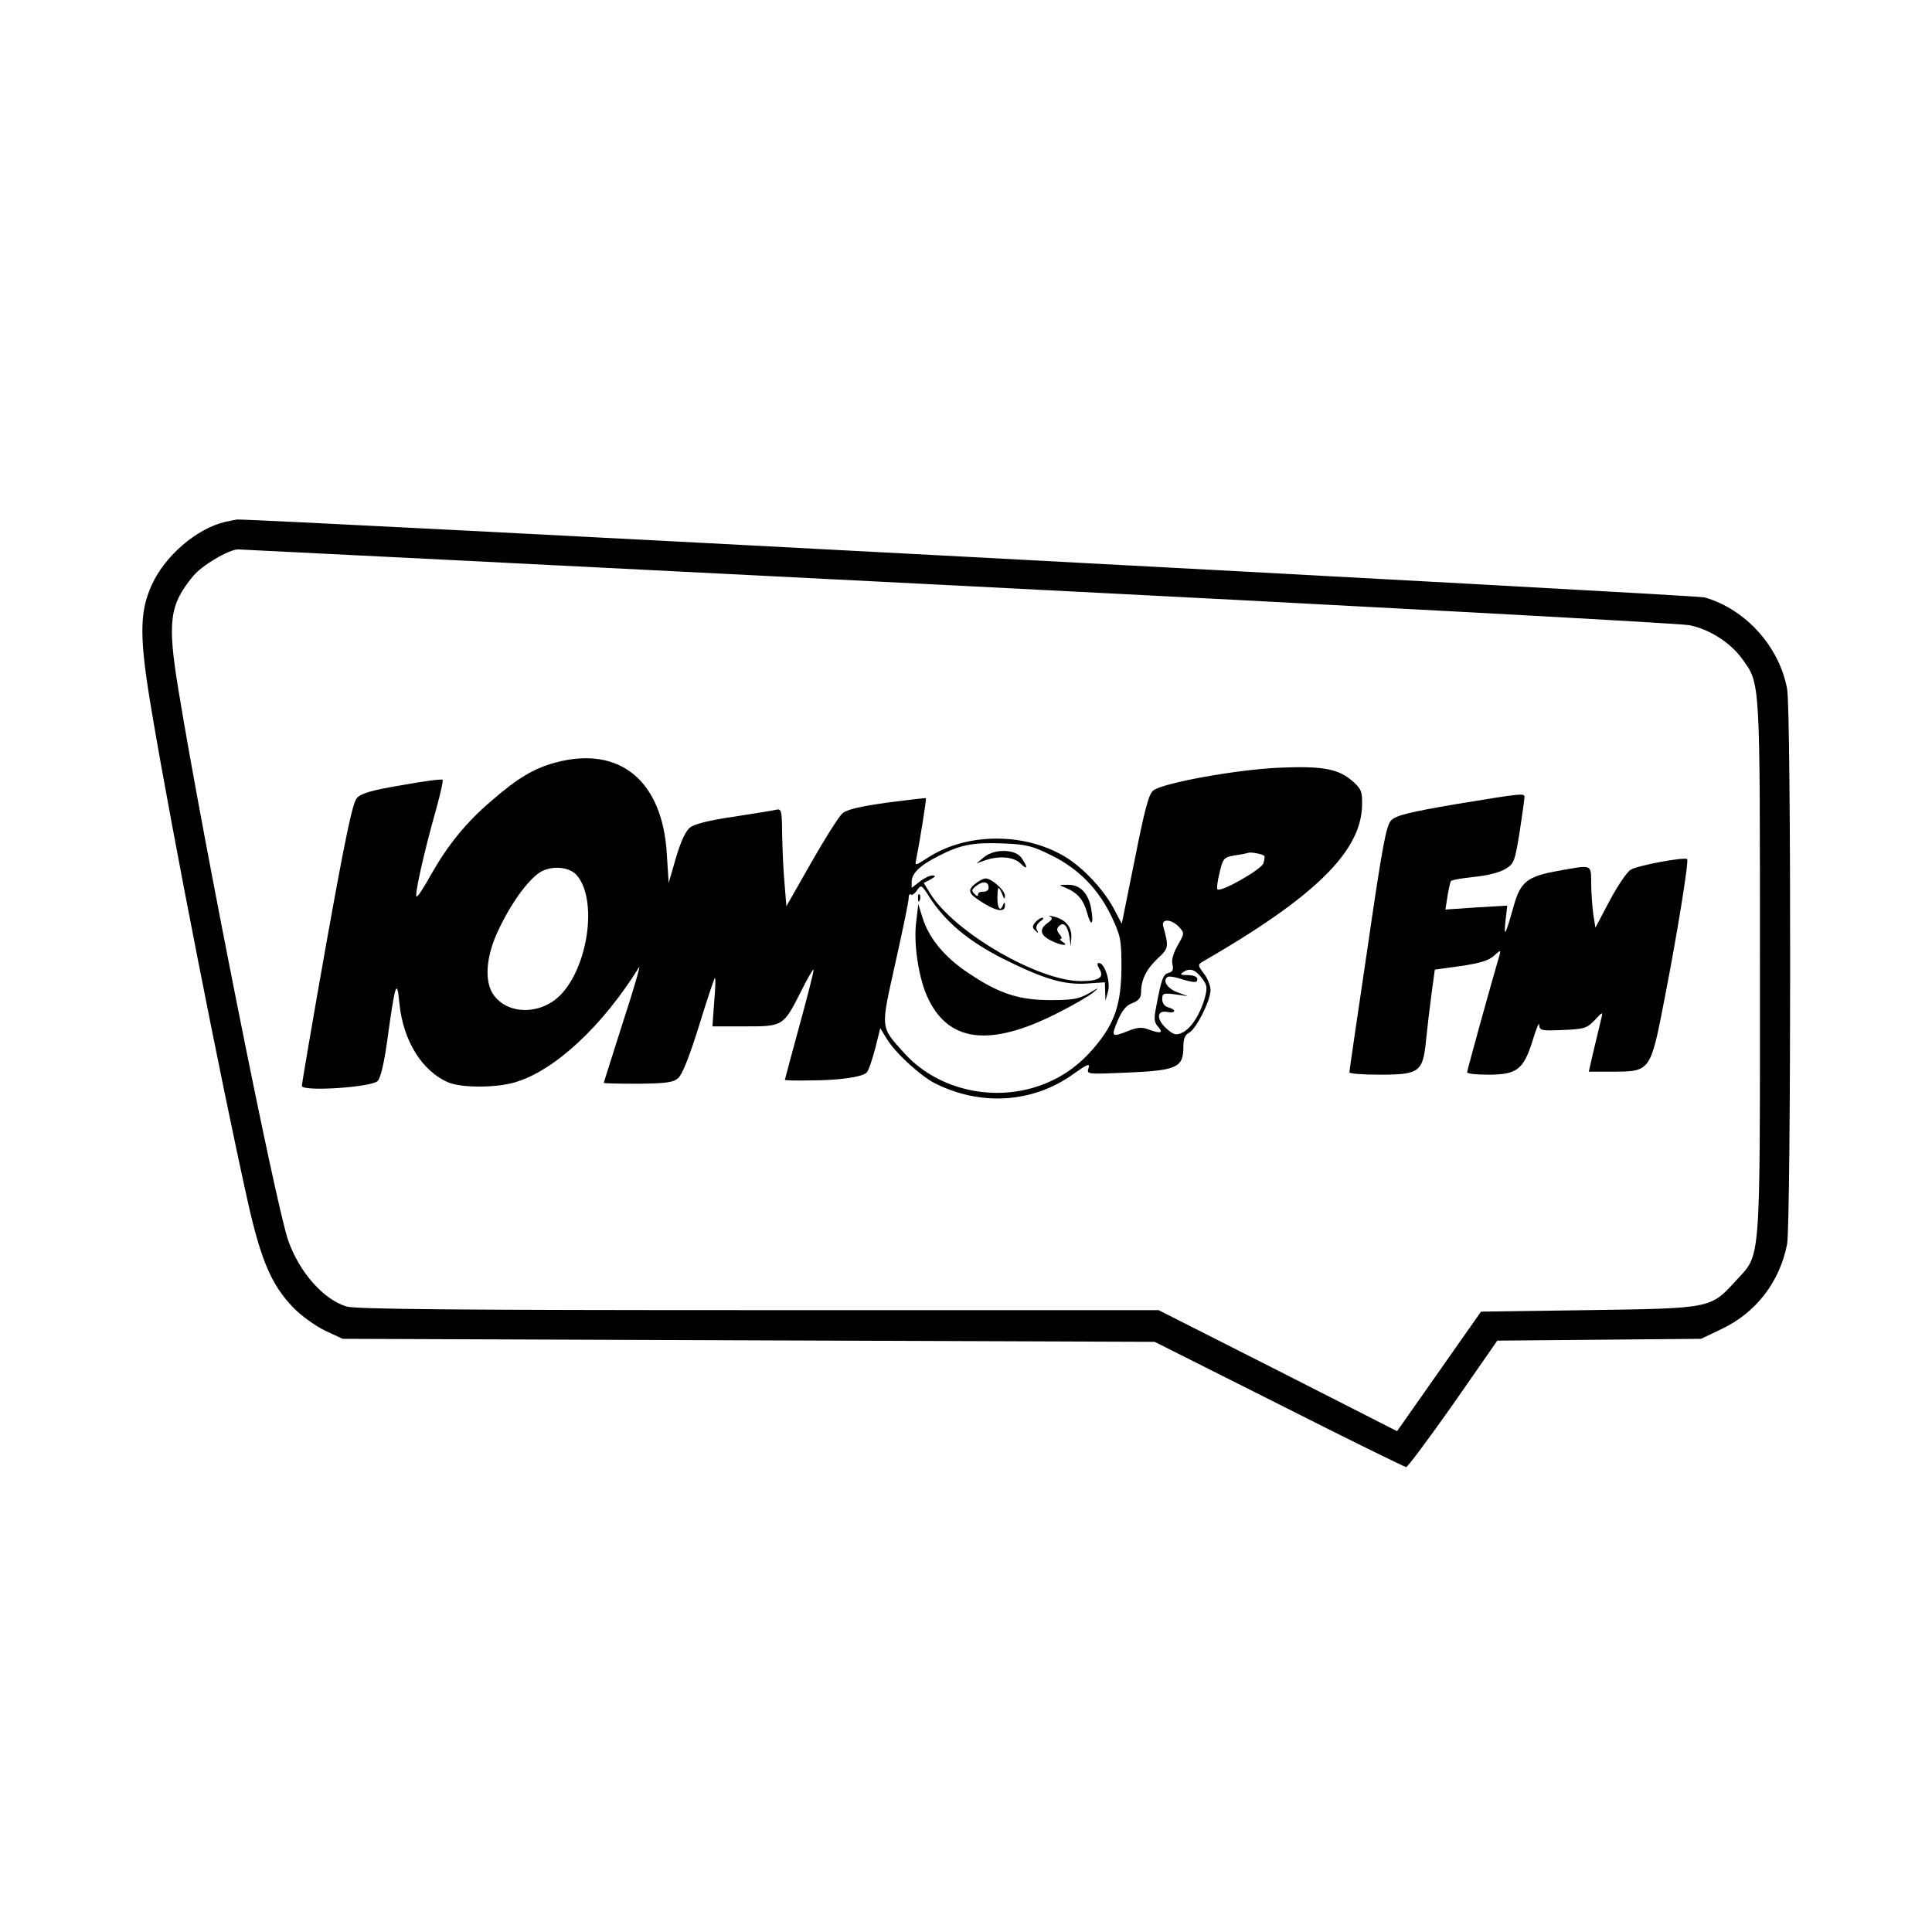
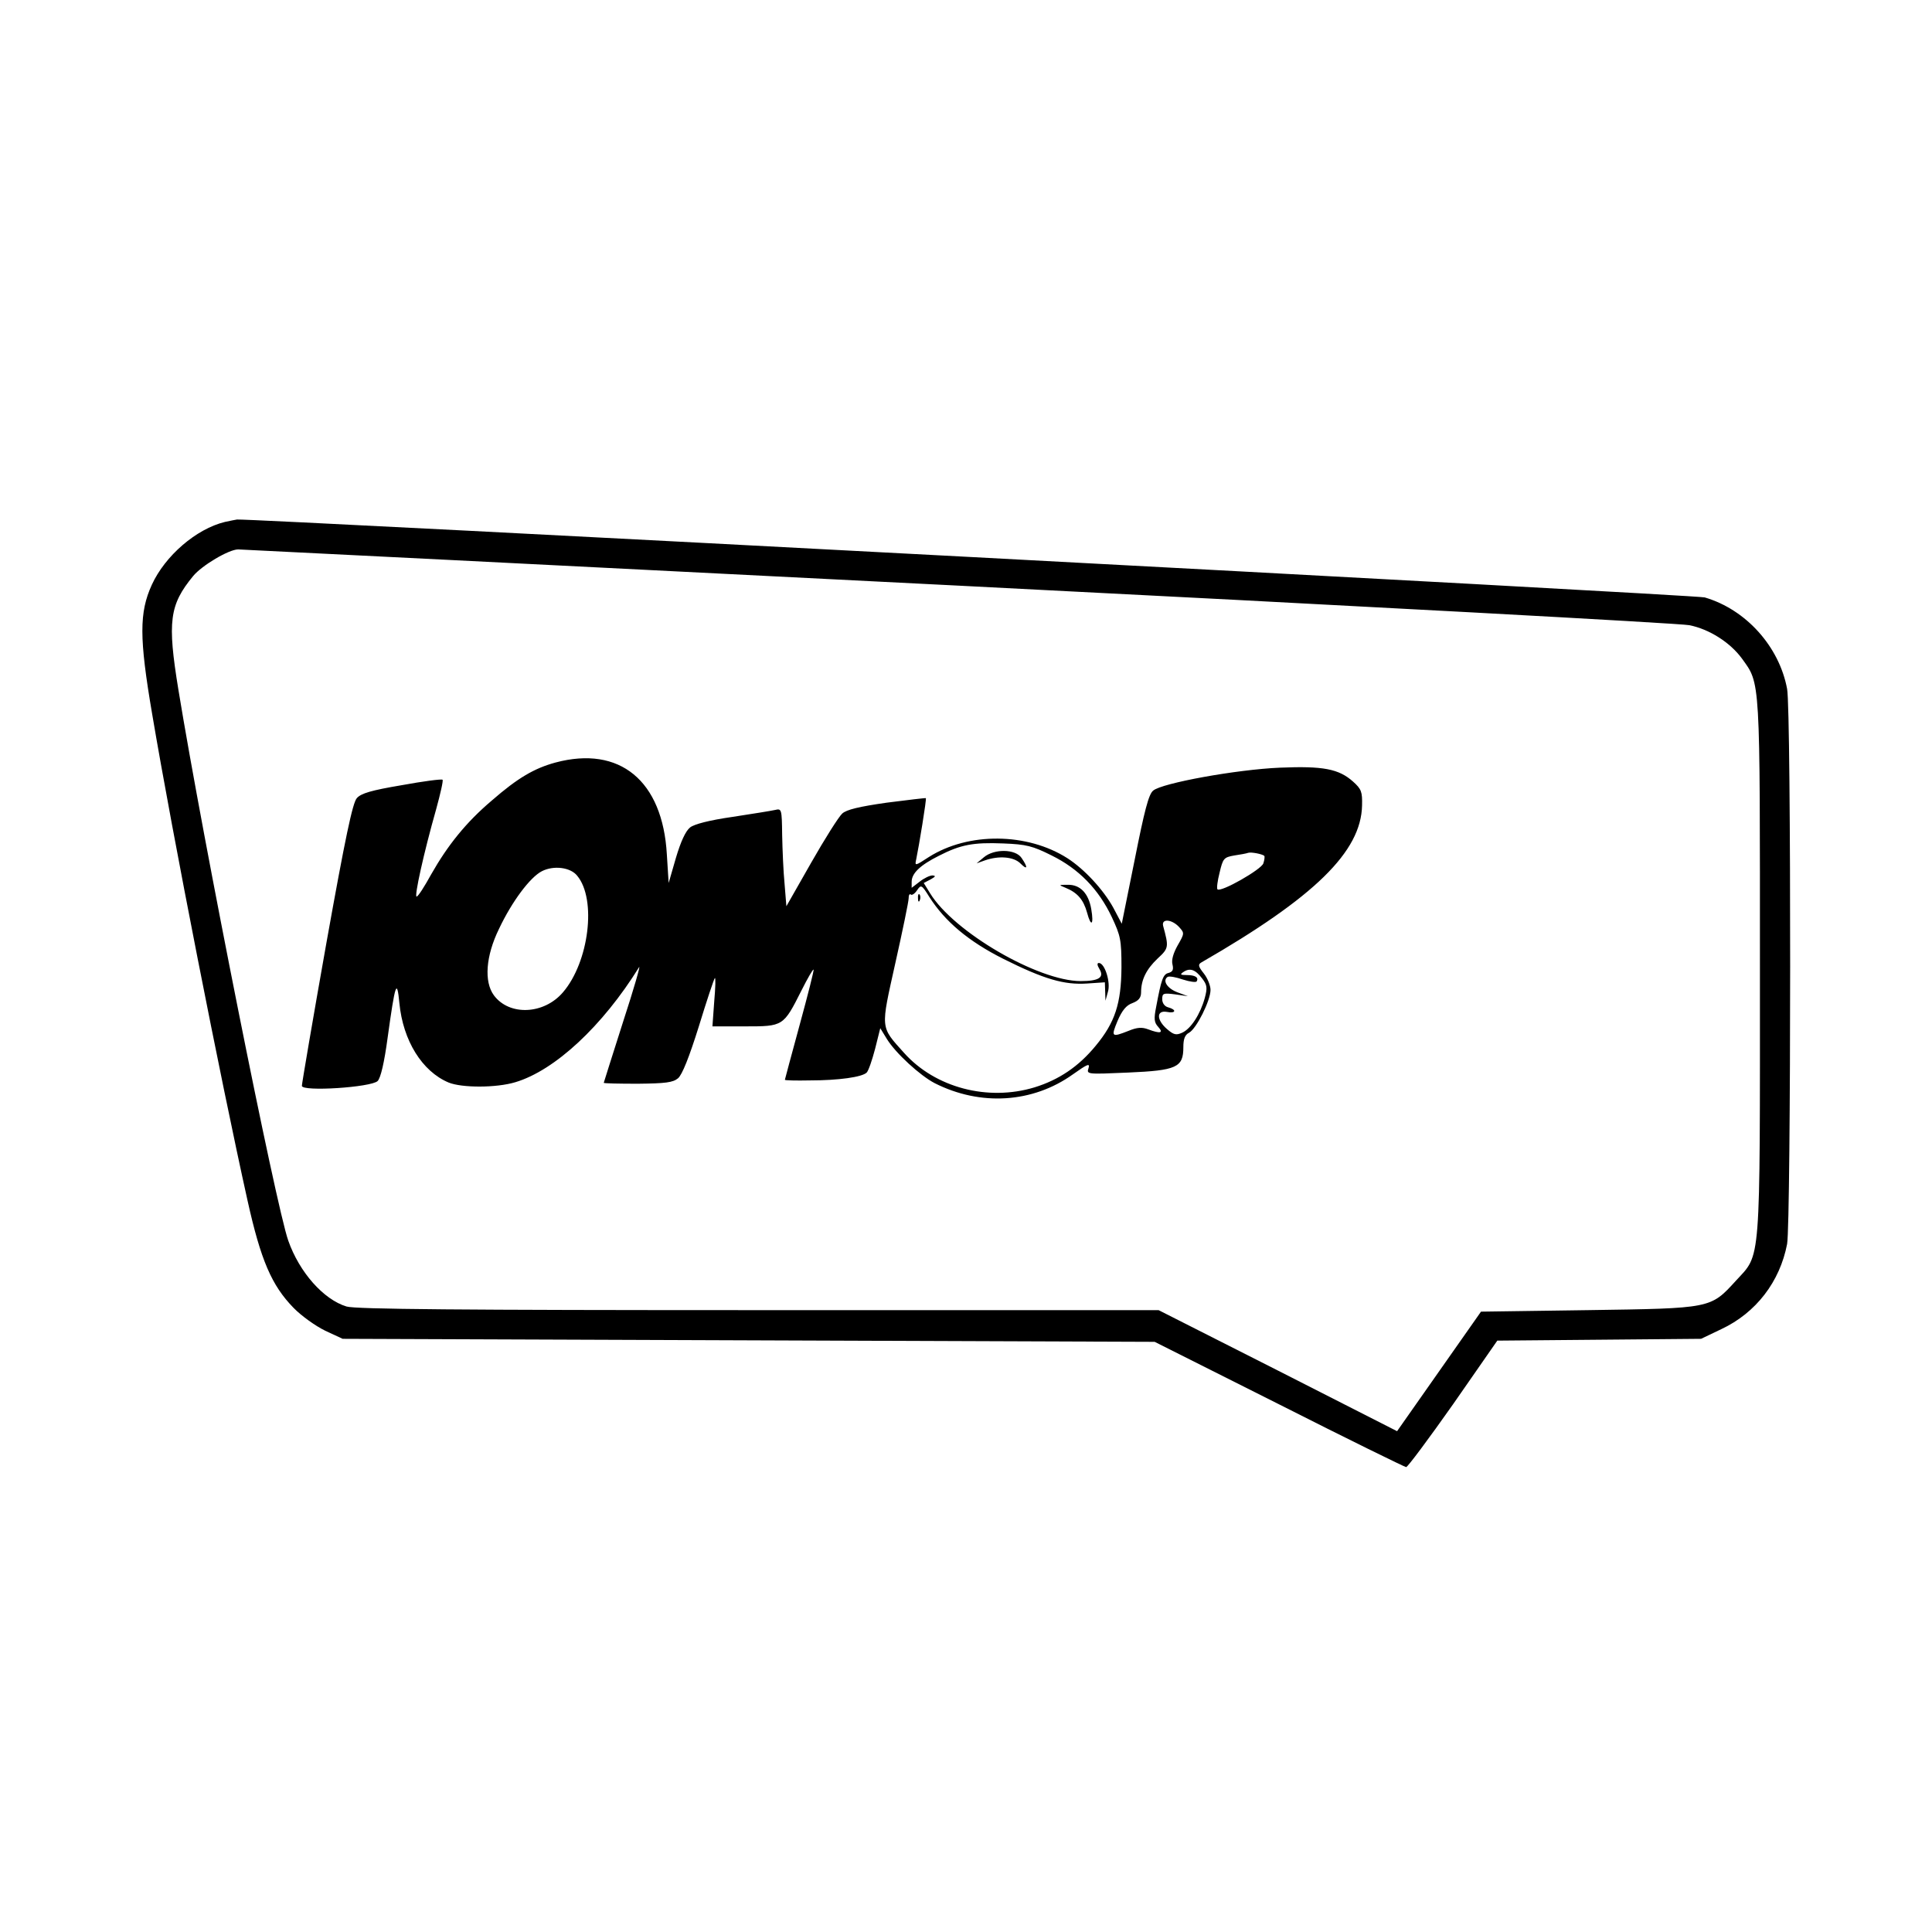
<svg xmlns="http://www.w3.org/2000/svg" version="1.0" width="640pt" height="640pt" viewBox="0 0 640 640" preserveAspectRatio="xMidYMid meet">
  <g transform="translate(0,640) scale(0.1,-0.1)" fill="#000000" stroke="none">
    <path d="M745 4671 c-95 -23 -198 -112 -242 -208 -42 -92 -42 -176 1 -428 68 -403 227 -1212 316 -1612 44 -198 80 -281 152 -355 26 -27 74 -61 105 -76 l58 -27 1345 -5 1345 -5 412 -207 c227 -115 417 -208 421 -208 5 0 75 94 156 209 l146 210 338 3 337 3 67 32 c115 54 194 157 218 282 13 71 14 1769 0 1839 -26 140 -136 263 -273 303 -25 8 -4820 262 -4862 258 -5 -1 -23 -4 -40 -8z m2430 -211 c1304 -66 2393 -125 2421 -131 66 -13 135 -57 174 -110 62 -86 60 -56 60 -1024 0 -1002 4 -946 -80 -1038 -84 -92 -81 -91 -490 -97 l-354 -5 -139 -198 -139 -198 -395 201 -395 200 -1325 0 c-987 0 -1336 3 -1365 12 -76 23 -156 113 -193 218 -41 115 -282 1324 -364 1825 -37 226 -30 281 49 377 29 35 118 88 149 88 9 0 1082 -54 2386 -120z" />
    <path d="M1840 3874 c-70 -19 -125 -51 -211 -126 -85 -72 -146 -148 -201 -245 -22 -40 -43 -73 -48 -73 -8 0 23 142 65 290 14 51 24 95 21 97 -3 3 -64 -5 -135 -18 -101 -17 -135 -27 -149 -43 -14 -16 -38 -129 -101 -481 -45 -253 -81 -465 -81 -472 0 -20 230 -5 251 16 10 10 22 61 33 143 25 181 31 199 39 115 12 -124 75 -226 163 -263 44 -18 158 -18 221 1 131 39 289 186 410 381 6 10 -17 -71 -53 -181 -35 -110 -64 -201 -64 -202 0 -2 51 -3 113 -3 92 1 116 4 133 18 14 12 37 70 69 172 26 85 50 157 53 160 3 3 2 -32 -2 -77 l-6 -83 108 0 c127 0 127 0 187 119 20 40 38 71 40 69 2 -2 -19 -84 -46 -183 -27 -99 -49 -181 -49 -182 0 -2 37 -3 83 -2 95 0 173 11 188 26 6 6 18 41 28 79 l17 68 22 -36 c29 -47 110 -121 158 -146 152 -77 325 -66 458 29 48 34 57 38 52 21 -7 -21 -6 -21 131 -15 161 7 183 17 183 84 0 27 5 41 19 48 24 13 71 106 71 142 0 14 -10 39 -22 54 -19 24 -20 30 -8 37 375 216 529 367 532 520 1 45 -2 54 -30 79 -47 42 -99 52 -242 46 -143 -6 -391 -51 -420 -76 -15 -12 -29 -67 -61 -228 l-43 -213 -28 53 c-33 60 -96 128 -152 164 -133 85 -328 87 -459 4 -46 -30 -47 -30 -42 -8 9 43 35 201 32 203 -1 1 -60 -6 -130 -15 -91 -13 -133 -23 -147 -36 -12 -11 -58 -84 -103 -163 l-82 -144 -6 74 c-4 40 -7 113 -8 162 -1 86 -2 88 -23 83 -13 -3 -76 -13 -141 -23 -77 -11 -127 -24 -141 -35 -15 -12 -31 -47 -47 -101 l-24 -83 -6 95 c-14 244 -156 361 -369 304z m1644 -308 c89 -44 155 -111 199 -204 29 -62 32 -75 32 -167 -1 -119 -21 -182 -86 -260 -56 -68 -121 -112 -202 -137 -155 -47 -329 -1 -432 114 -80 89 -78 77 -29 298 24 107 44 204 44 214 0 11 3 16 7 13 3 -4 13 2 21 14 13 19 15 19 41 -23 52 -81 129 -146 244 -204 136 -68 202 -87 278 -82 l59 4 1 -30 1 -31 8 29 c10 31 -10 96 -30 96 -6 0 -6 -7 2 -20 17 -28 -2 -40 -62 -40 -141 0 -421 163 -499 291 l-21 34 23 12 c16 9 18 12 6 13 -9 0 -28 -9 -43 -21 l-26 -20 0 20 c0 28 28 55 90 86 72 37 114 45 213 41 77 -3 97 -8 161 -40z m704 -1 c2 -2 1 -13 -3 -25 -6 -20 -141 -97 -152 -86 -3 3 0 28 7 55 11 47 14 51 48 57 21 3 42 7 47 9 10 3 46 -4 53 -10z m-2276 -66 c65 -78 39 -286 -47 -386 -63 -74 -178 -79 -229 -10 -33 45 -27 130 17 220 43 91 103 171 142 191 39 20 95 13 117 -15z m1994 -170 c18 -20 18 -21 -5 -61 -14 -25 -21 -48 -17 -63 4 -17 1 -24 -13 -28 -18 -4 -24 -21 -41 -112 -8 -40 -7 -52 7 -67 18 -20 7 -23 -33 -8 -21 8 -37 7 -66 -5 -56 -22 -58 -20 -36 33 15 35 29 52 49 59 21 8 29 18 29 36 0 41 17 76 55 112 37 34 37 38 18 108 -6 25 29 22 53 -4z m76 -170 c17 -22 18 -31 9 -65 -15 -54 -46 -102 -75 -115 -20 -9 -28 -7 -50 12 -35 30 -36 63 -1 57 30 -6 34 7 5 15 -12 3 -20 14 -20 27 0 20 4 21 43 16 l42 -6 -35 13 c-34 13 -50 39 -32 51 6 3 28 -1 51 -9 22 -7 43 -10 45 -6 8 13 -5 21 -33 21 -21 0 -23 2 -11 10 22 15 40 8 62 -21z" />
    <path d="M3259 3560 l-24 -20 28 10 c46 16 95 12 117 -10 24 -24 26 -14 4 18 -20 30 -91 31 -125 2z" />
-     <path d="M3230 3472 c-28 -23 -22 -34 35 -68 43 -25 66 -25 64 -1 0 9 -2 9 -6 0 -9 -25 -19 -13 -19 22 1 41 3 43 16 13 6 -17 9 -18 9 -6 1 18 -44 58 -64 58 -7 0 -23 -8 -35 -18z m45 -13 c0 -8 -8 -13 -17 -13 -10 1 -18 -3 -18 -9 0 -7 -5 -6 -12 2 -11 10 -9 15 7 27 22 17 40 14 40 -7z" />
    <path d="M3530 3459 c39 -16 59 -39 71 -82 13 -49 23 -42 14 11 -9 53 -37 82 -78 81 -31 0 -31 0 -7 -10z" />
    <path d="M3041 3424 c0 -11 3 -14 6 -6 3 7 2 16 -1 19 -3 4 -6 -2 -5 -13z" />
-     <path d="M3035 3346 c-9 -69 7 -181 36 -246 68 -153 207 -171 434 -55 50 25 101 55 115 66 23 19 21 19 -14 -2 -32 -18 -53 -22 -125 -22 -105 0 -171 21 -272 89 -79 52 -132 116 -153 184 l-14 45 -7 -59z" />
-     <path d="M3478 3364 c10 -5 8 -10 -7 -21 -29 -20 -26 -40 9 -58 33 -17 65 -21 40 -5 -8 5 -11 10 -6 10 5 0 3 7 -4 15 -10 12 -10 19 -2 27 16 16 29 1 35 -37 l4 -30 2 31 c1 34 -19 58 -59 68 -14 3 -19 3 -12 0z" />
-     <path d="M3430 3345 c-11 -13 -11 -18 0 -28 10 -10 11 -9 5 2 -5 9 -1 19 10 28 11 7 14 13 8 13 -6 0 -16 -7 -23 -15z" />
-     <path d="M4822 3736 c-152 -26 -197 -37 -213 -53 -17 -17 -29 -80 -79 -424 -33 -222 -60 -407 -60 -411 0 -5 46 -8 103 -8 129 0 141 9 151 115 4 39 12 107 18 152 l11 81 86 12 c62 9 93 18 110 34 23 20 23 20 18 1 -26 -88 -107 -381 -107 -387 0 -5 32 -8 71 -8 94 0 116 17 146 113 12 40 22 63 22 52 1 -19 6 -20 79 -17 71 3 79 6 105 33 26 28 27 28 22 7 -3 -13 -14 -58 -24 -100 l-18 -78 81 0 c122 0 124 2 169 236 42 214 82 462 76 468 -9 8 -165 -21 -187 -35 -13 -8 -44 -54 -70 -103 l-47 -89 -7 44 c-3 24 -7 70 -7 102 -1 65 6 63 -110 42 -101 -18 -124 -36 -146 -114 -28 -100 -34 -110 -28 -53 l6 52 -103 -6 -102 -7 7 44 c4 24 9 47 11 50 2 4 37 10 76 14 43 4 86 15 104 26 30 18 32 25 48 123 9 58 16 110 16 115 0 14 -3 14 -228 -23z" />
  </g>
</svg>